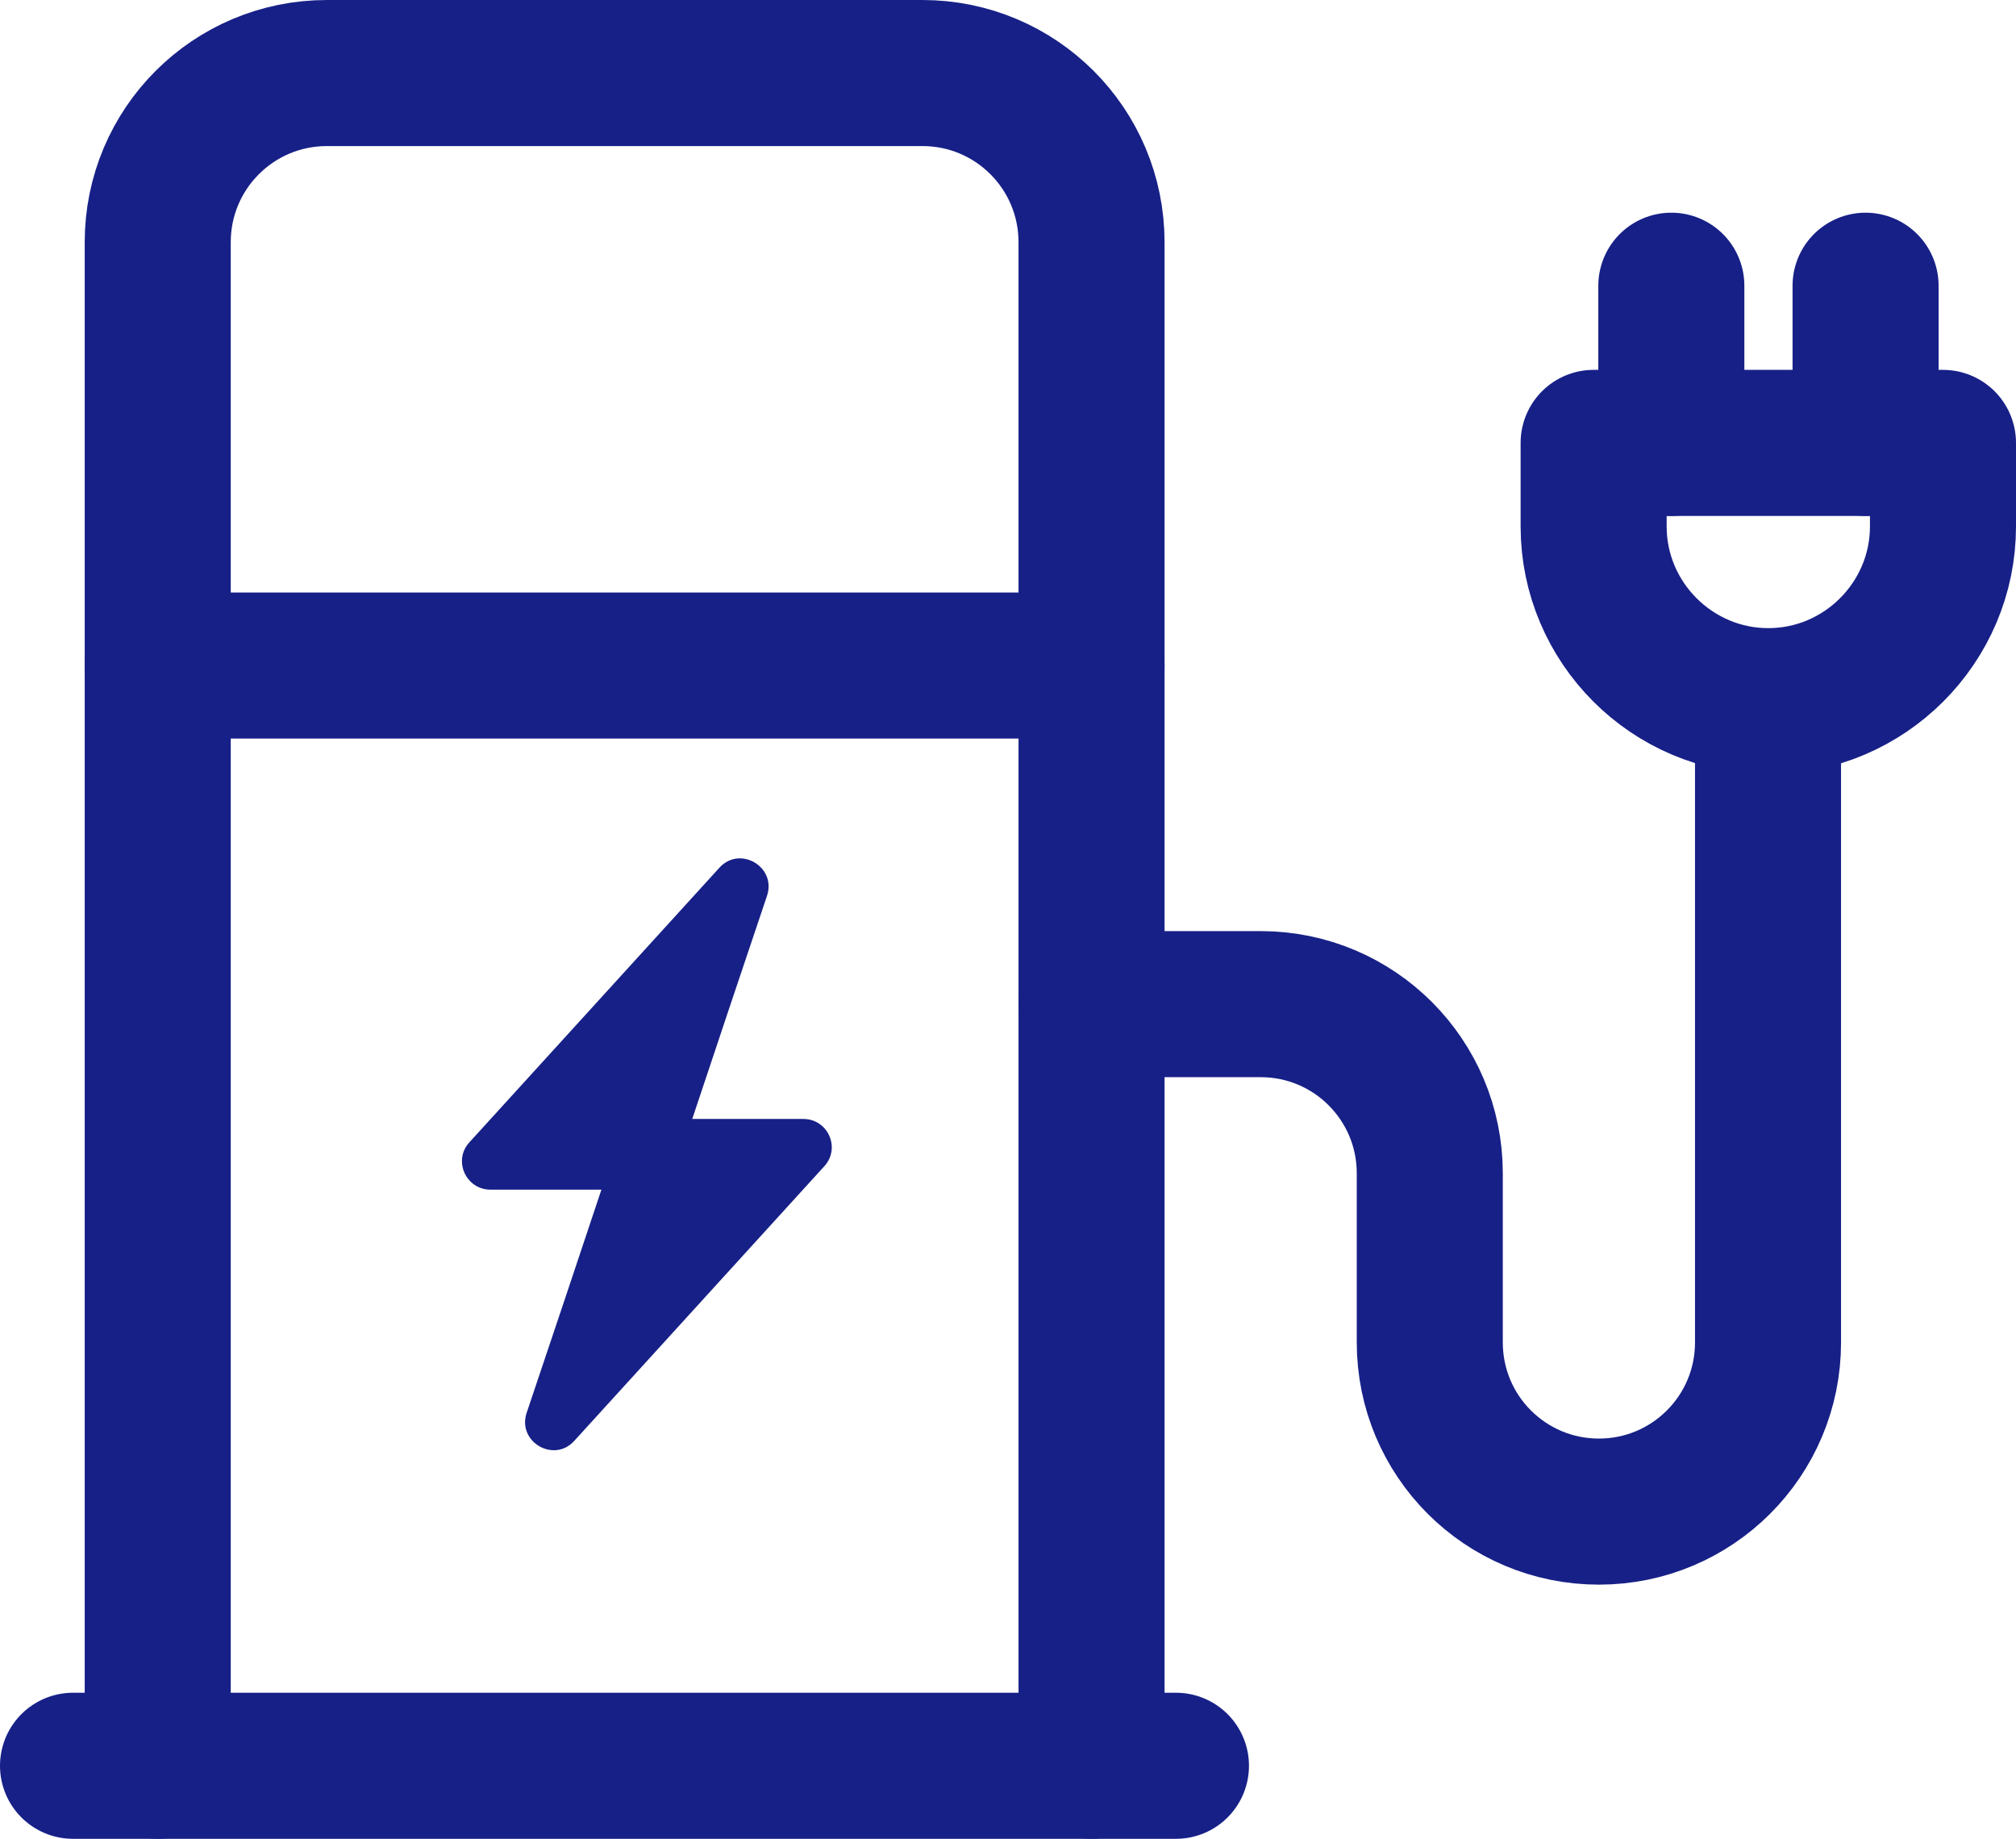
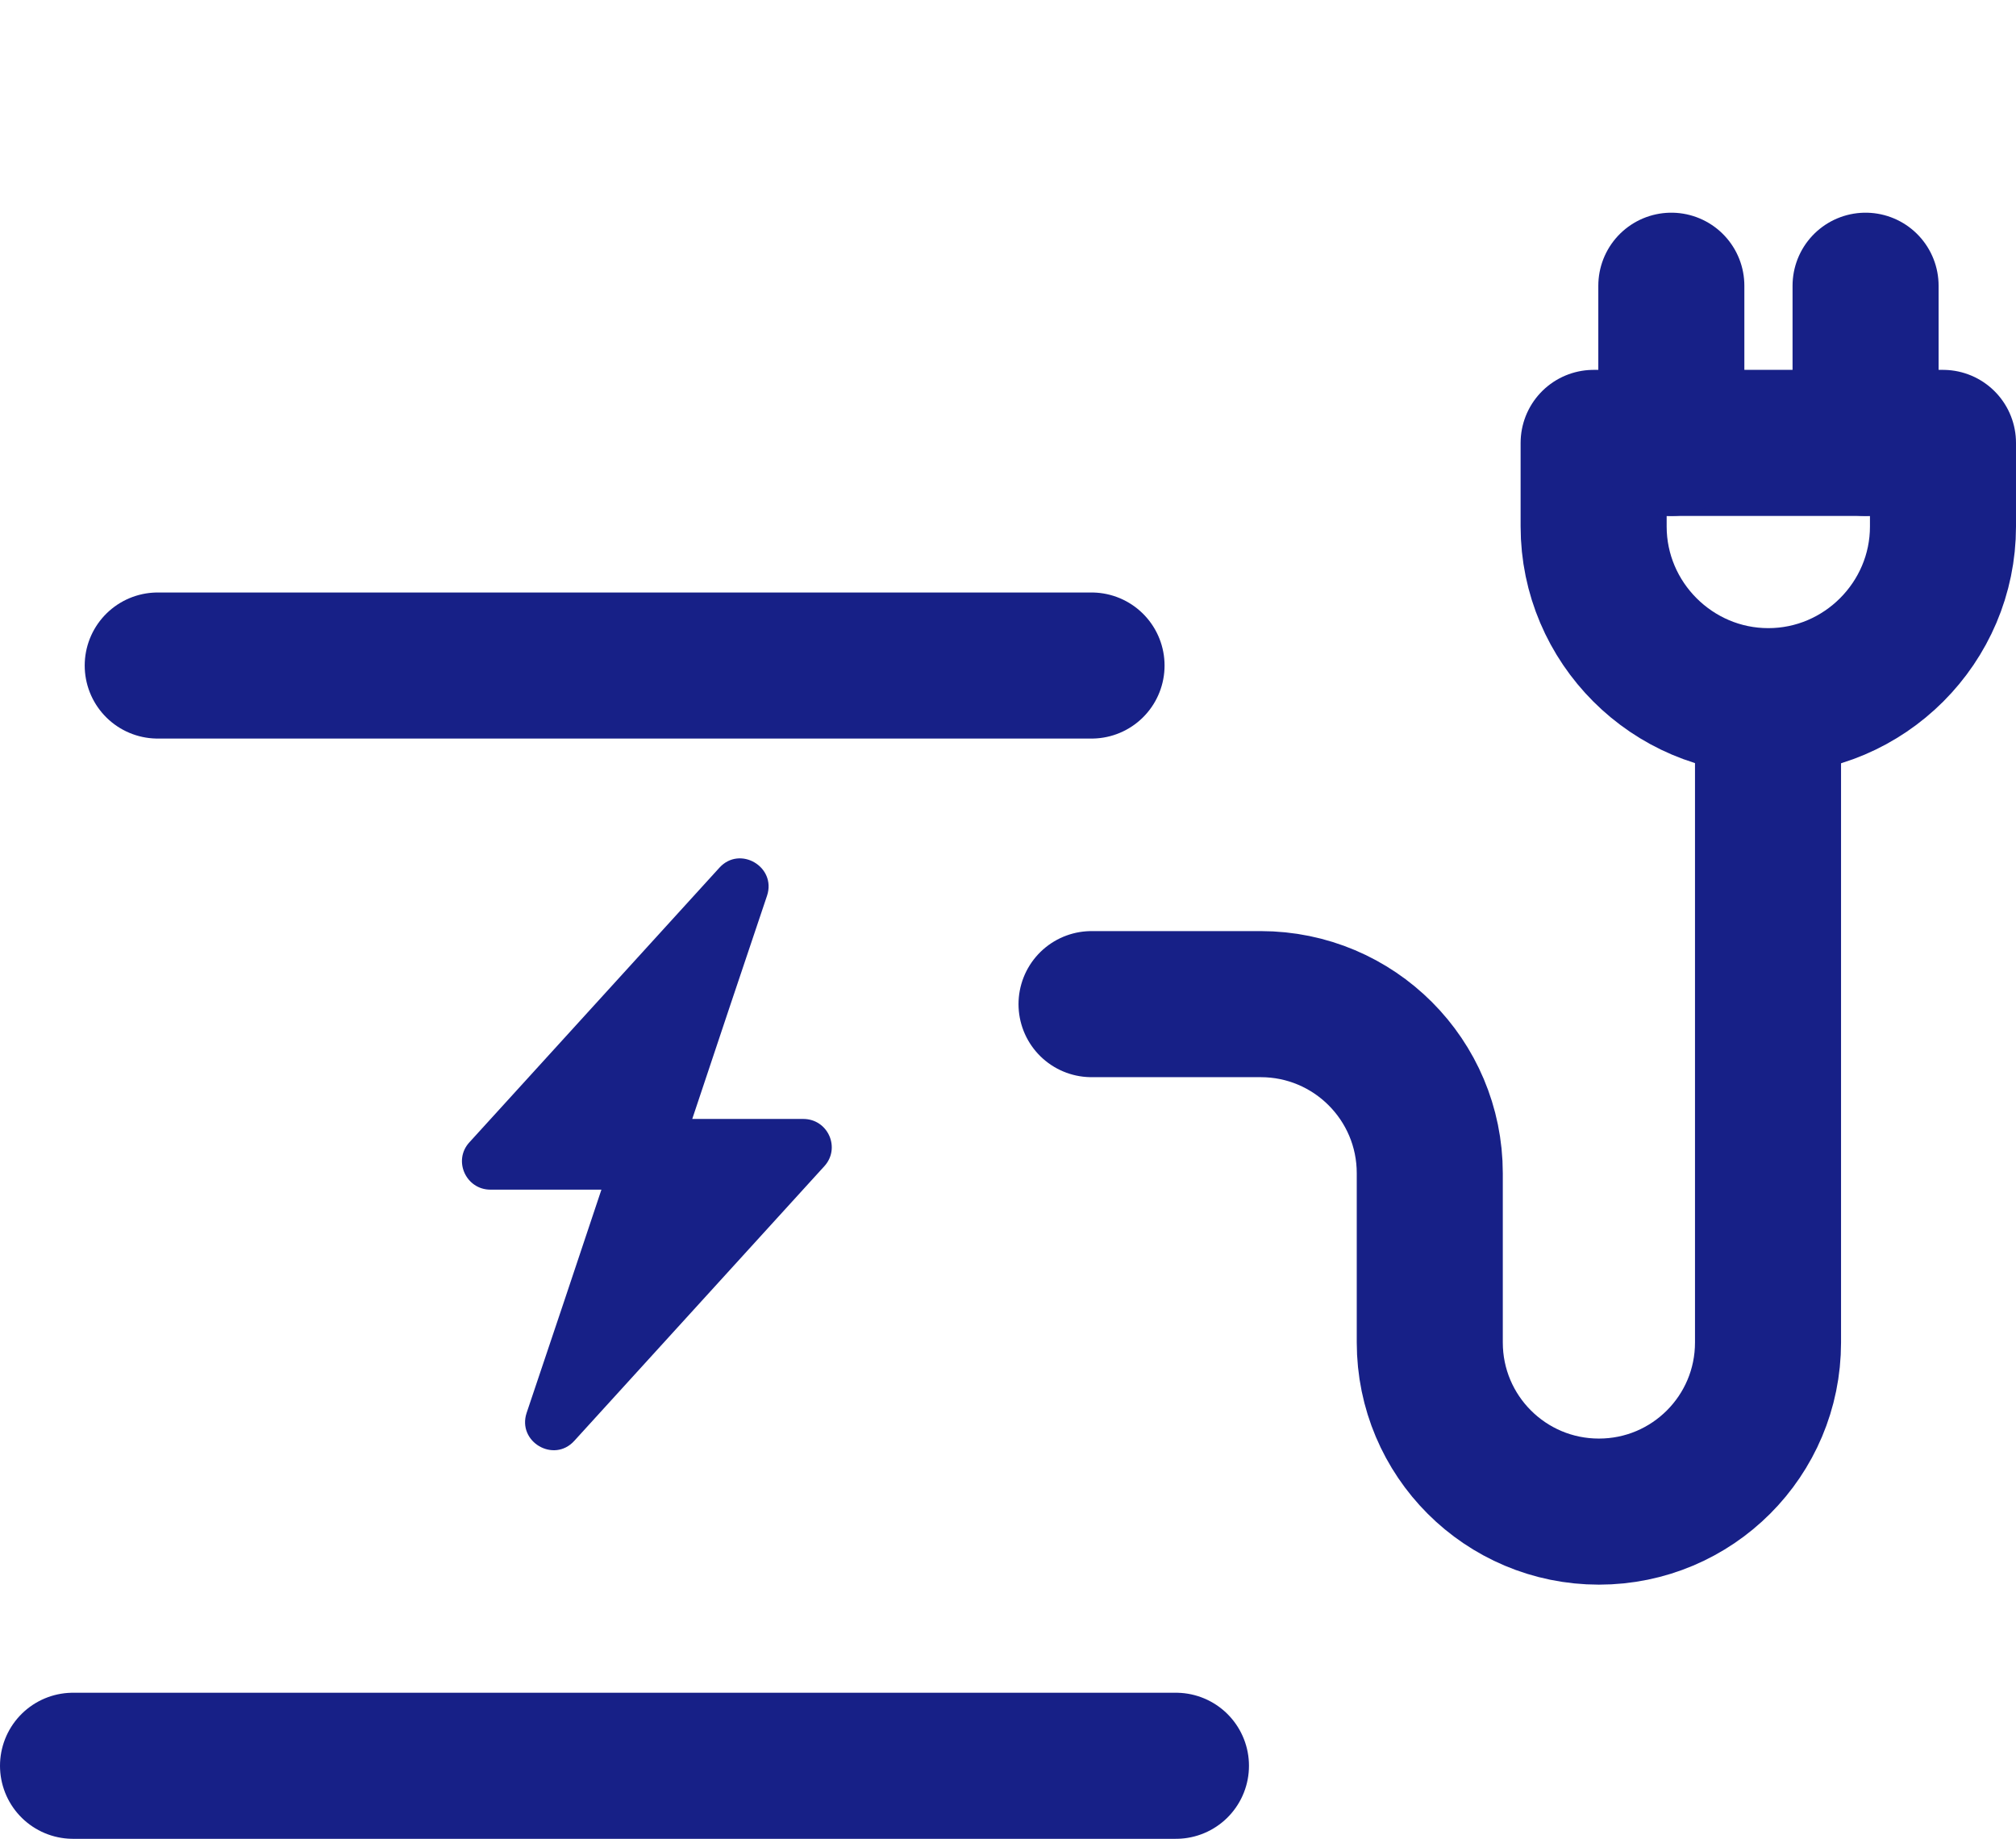
<svg xmlns="http://www.w3.org/2000/svg" id="Calque_2" data-name="Calque 2" viewBox="0 0 69.02 62.94">
  <defs>
    <style>
      .cls-1 {
        fill: #172087;
      }

      .cls-2 {
        fill: none;
        stroke: #172087;
        stroke-linecap: round;
        stroke-linejoin: round;
        stroke-width: 5px;
      }
    </style>
  </defs>
  <g id="Calque_1-2" data-name="Calque 1">
    <g>
      <g>
        <path class="cls-2" d="M37.37,34.37h5.79c3.2,0,5.79,2.59,5.79,5.79v5.79c0,3.2,2.59,5.79,5.79,5.79s5.79-2.59,5.79-5.79v-20.77" />
        <line class="cls-2" x1="2.5" y1="60.44" x2="40.26" y2="60.44" />
        <line class="cls-2" x1="5.4" y1="22.78" x2="37.37" y2="22.78" />
-         <path class="cls-2" d="M37.37,60.44V8.29c0-3.2-2.59-5.79-5.79-5.79H11.19c-3.2,0-5.79,2.59-5.79,5.79v52.15" />
        <path class="cls-2" d="M66.52,18.02c0,3.29-2.69,5.98-5.98,5.98h0c-3.29,0-5.98-2.69-5.98-5.98v-2.86h11.96v2.86Z" />
        <g>
          <line class="cls-2" x1="57.22" y1="15.16" x2="57.22" y2="9.78" />
          <line class="cls-2" x1="63.87" y1="15.16" x2="63.87" y2="9.78" />
        </g>
      </g>
      <path class="cls-1" d="M27.5,38.3h-3.8c.85-2.55,1.7-5.09,2.56-7.64.33-.99-.93-1.73-1.63-.96-2.85,3.13-5.71,6.27-8.56,9.4-.57.62-.12,1.62.72,1.62h3.8c-.85,2.55-1.7,5.09-2.56,7.64-.33.99.93,1.73,1.63.96,2.85-3.13,5.71-6.27,8.56-9.4.57-.62.13-1.62-.72-1.62Z" />
    </g>
  </g>
</svg>